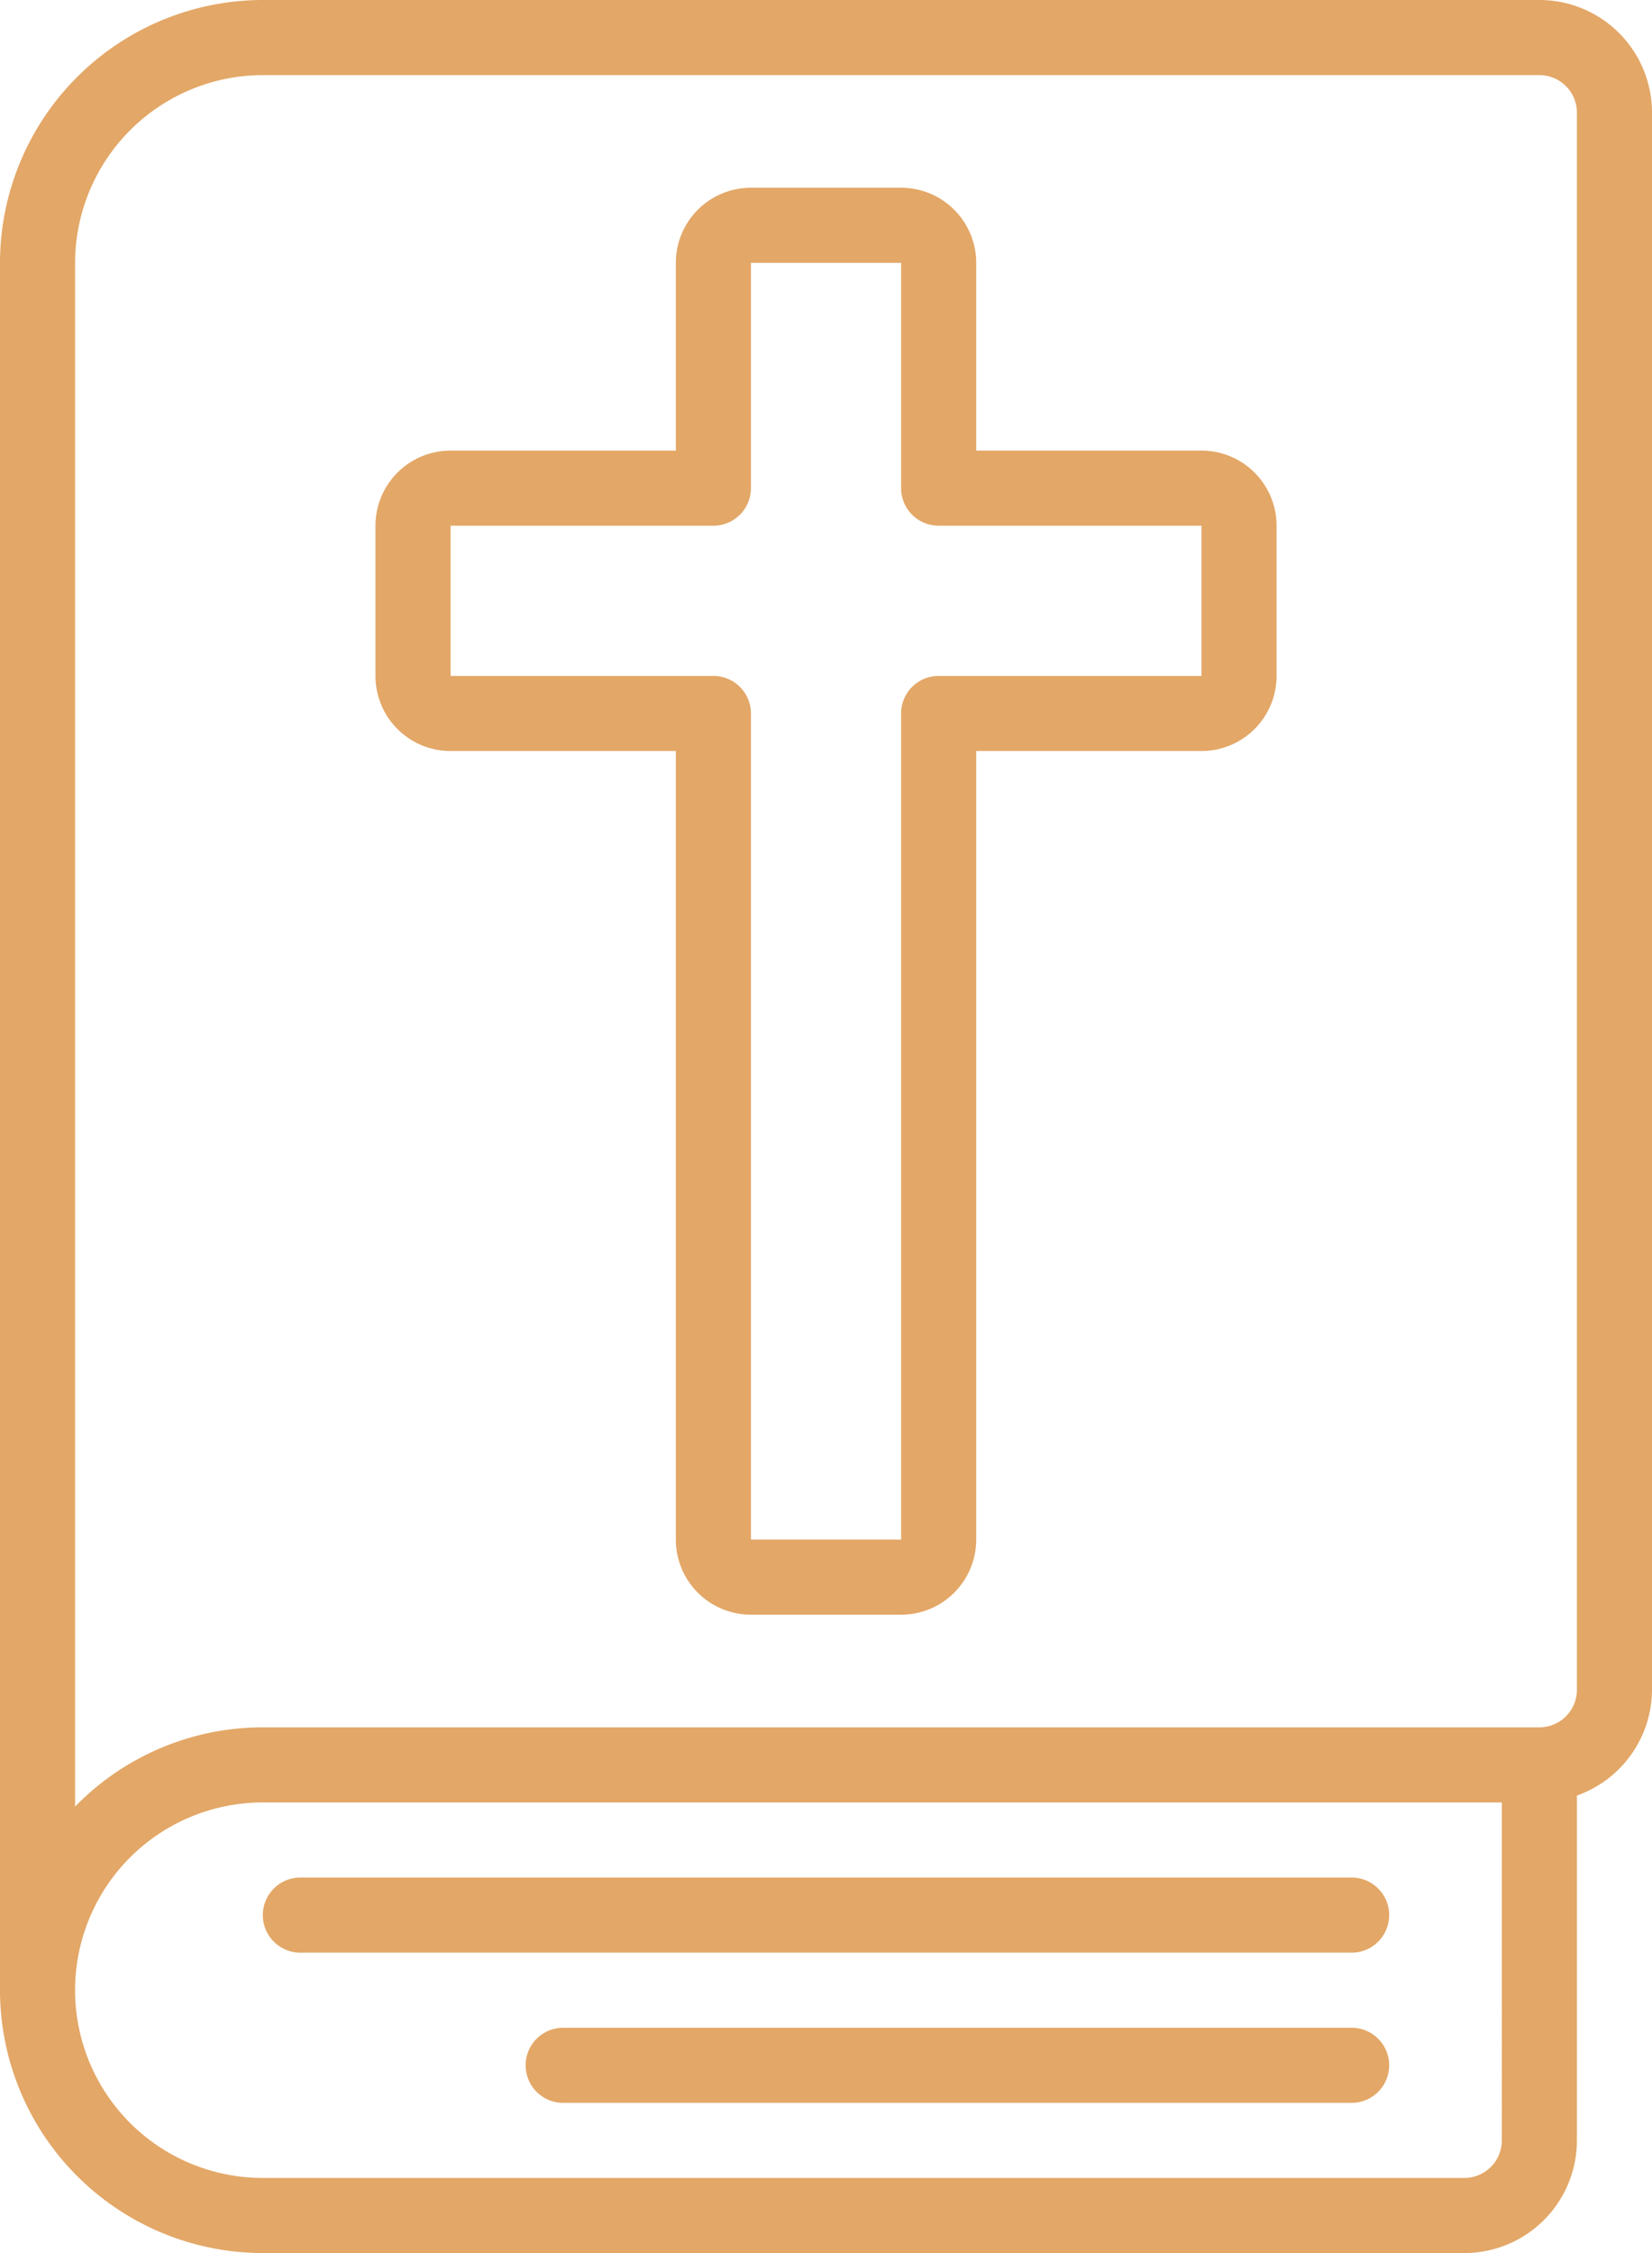
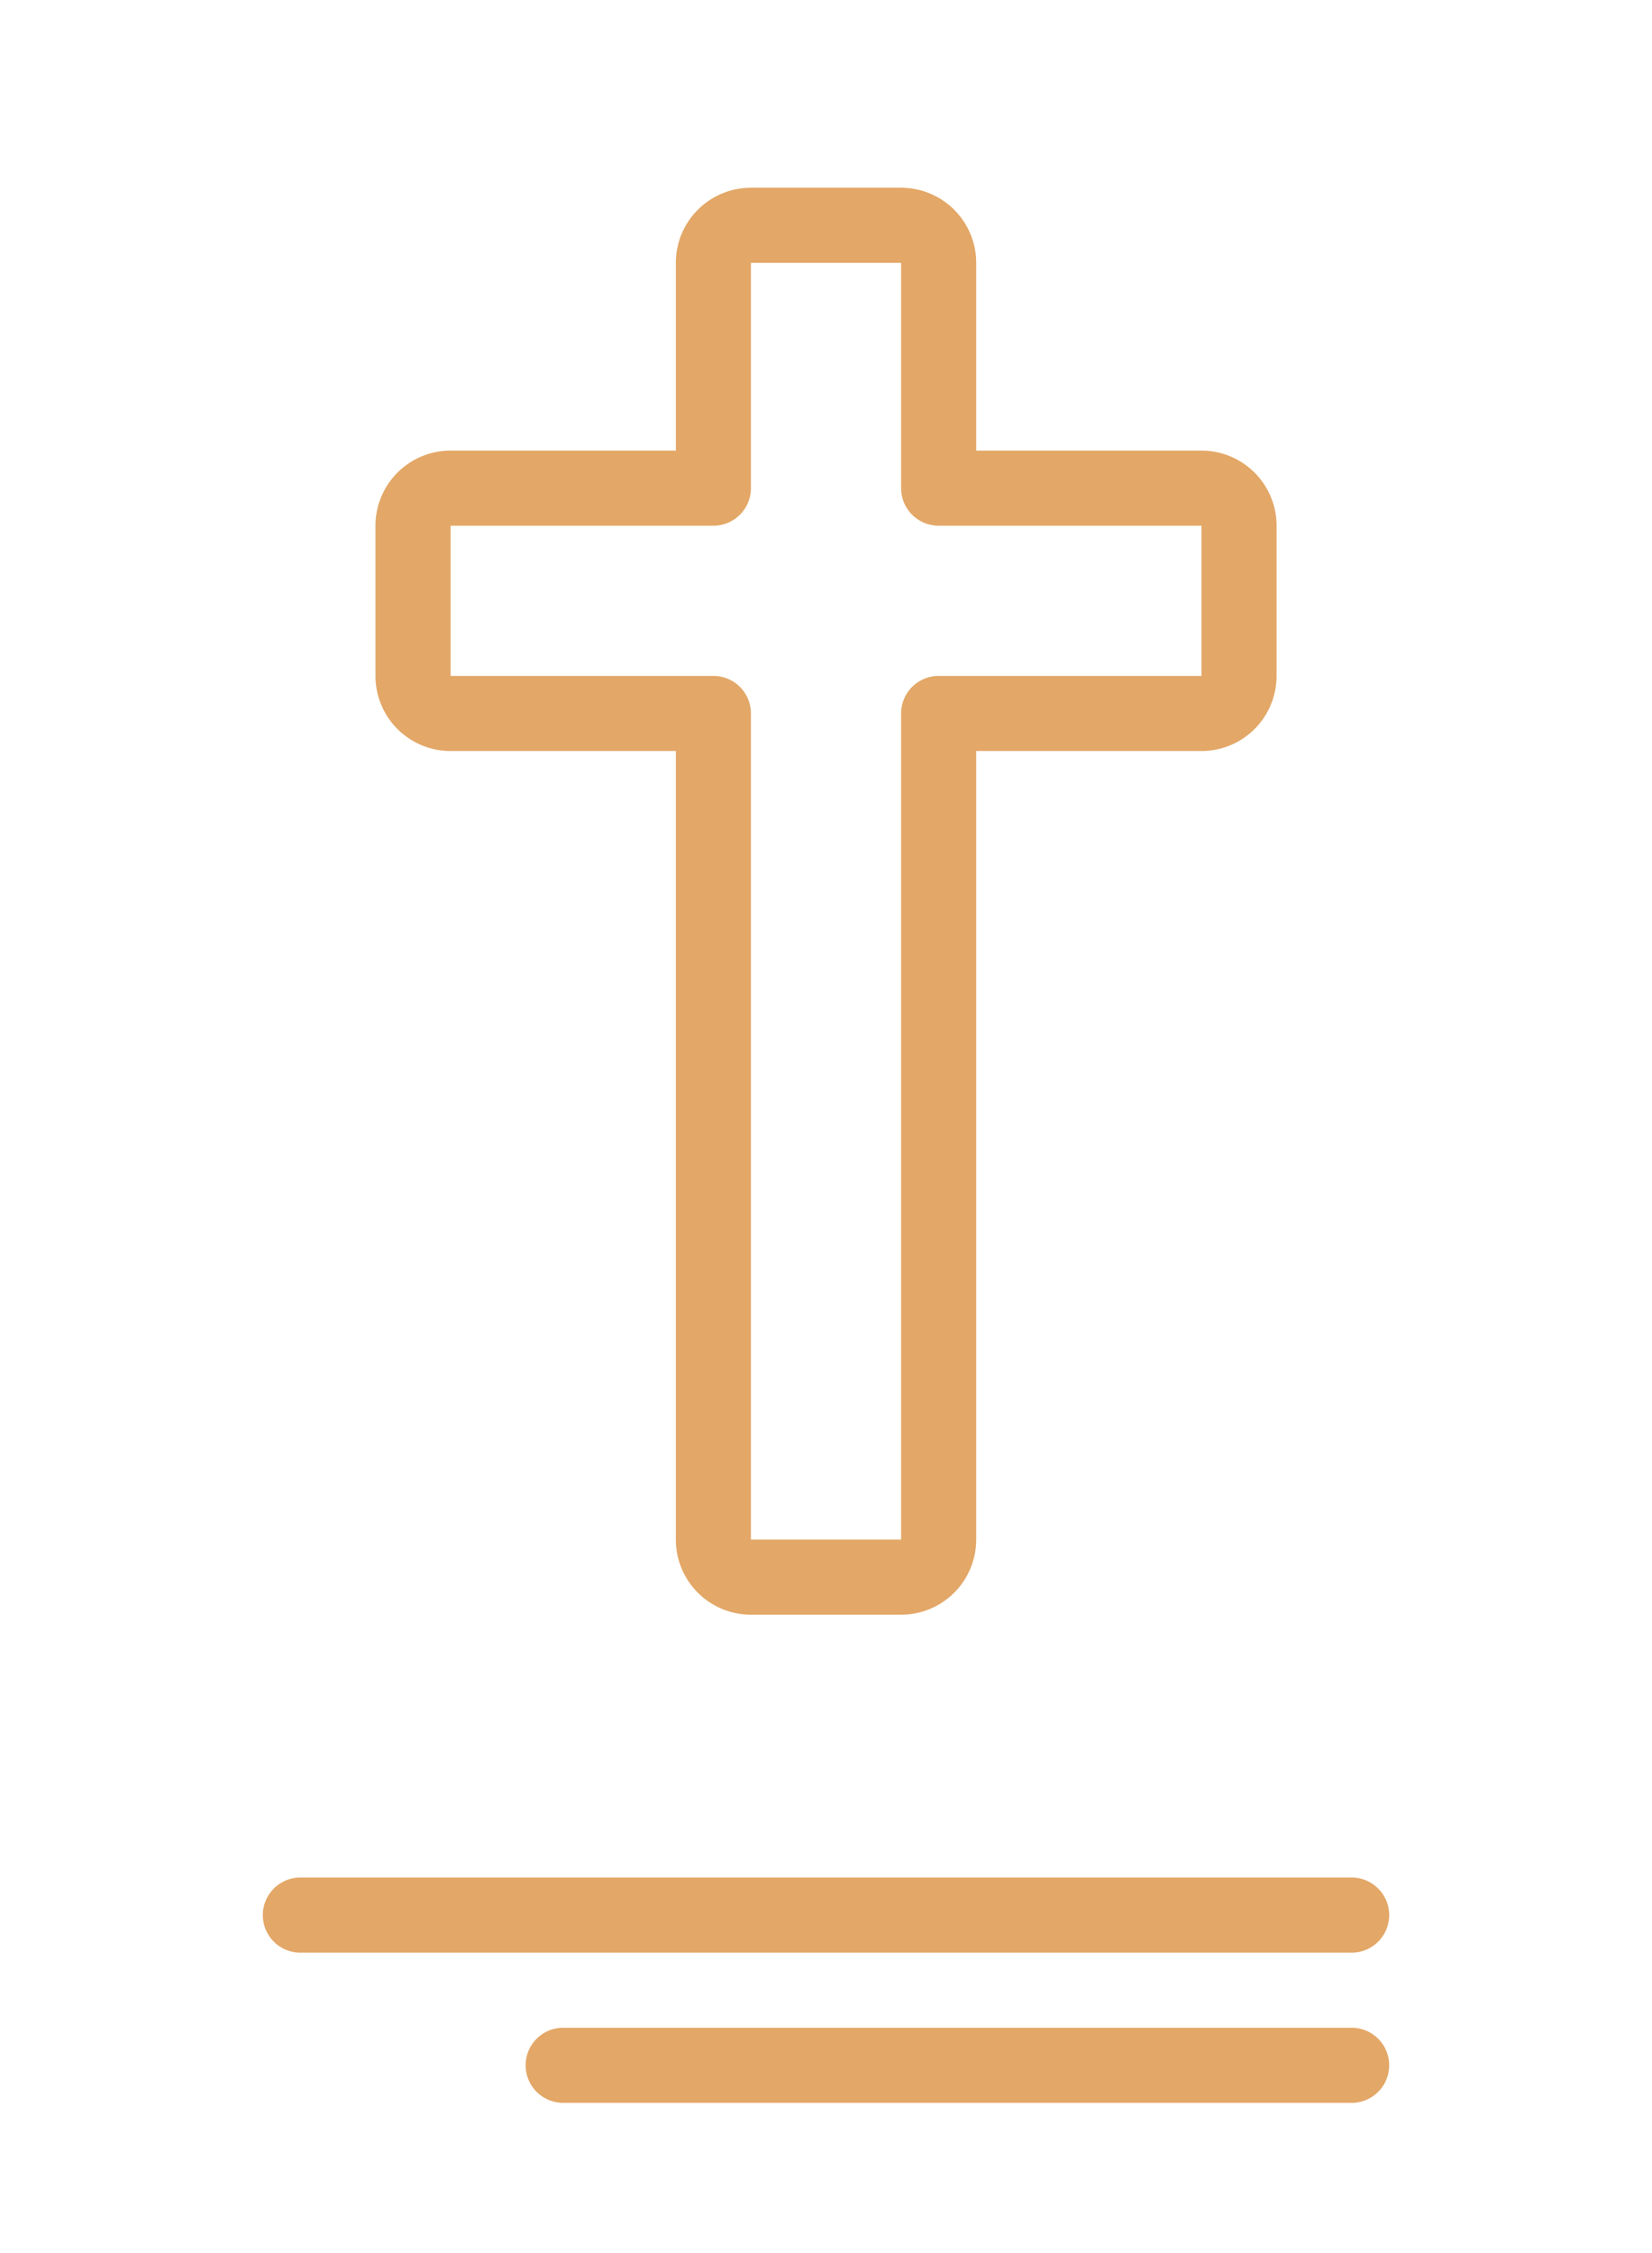
<svg xmlns="http://www.w3.org/2000/svg" viewBox="0 0 88 120">
  <defs>
    <style> .cls-1 { fill: #e3a767; } </style>
  </defs>
  <g id="_001-bible" data-name="001-bible" transform="translate(-68.267)">
    <g id="Group_2064" data-name="Group 2064" transform="translate(68.267)">
      <g id="Group_2063" data-name="Group 2063">
-         <path id="Path_6921" data-name="Path 6921" class="cls-1" d="M150.267,0h-68a14.016,14.016,0,0,0-14,14v92a14.016,14.016,0,0,0,14,14h64a6,6,0,0,0,6-6V95.632a6,6,0,0,0,4-5.632V6A6,6,0,0,0,150.267,0Zm-2,114a2,2,0,0,1-2,2h-64a10,10,0,1,1,0-20h66Zm4-24a2,2,0,0,1-2,2h-68a13.955,13.955,0,0,0-10,4.22V14a10.018,10.018,0,0,1,10-10h68a2,2,0,0,1,2,2V90Z" transform="translate(-68.267)" />
        <path id="Path_6922" data-name="Path 6922" class="cls-1" d="M130,430.667h56a2,2,0,0,0,0-4H130a2,2,0,1,0,0,4Z" transform="translate(-114 -326.667)" />
        <path id="Path_6923" data-name="Path 6923" class="cls-1" d="M231.734,460.8h-42a2,2,0,1,0,0,4h42a2,2,0,0,0,0-4Z" transform="translate(-159.734 -352.8)" />
        <path id="Path_6924" data-name="Path 6924" class="cls-1" d="M197.6,56.666h-12v-10a4,4,0,0,0-4-4h-8a4,4,0,0,0-4,4v10h-12a4,4,0,0,0-4,4v8a4,4,0,0,0,4,4h12v42a4,4,0,0,0,4,4h8a4,4,0,0,0,4-4v-42h12a4,4,0,0,0,4-4v-8A4,4,0,0,0,197.6,56.666Zm0,12h-14a2,2,0,0,0-2,2v44h-8v-44a2,2,0,0,0-2-2h-14v-8h14a2,2,0,0,0,2-2v-12h8v12a2,2,0,0,0,2,2h14v8Z" transform="translate(-133.599 -32.666)" />
      </g>
    </g>
  </g>
</svg>